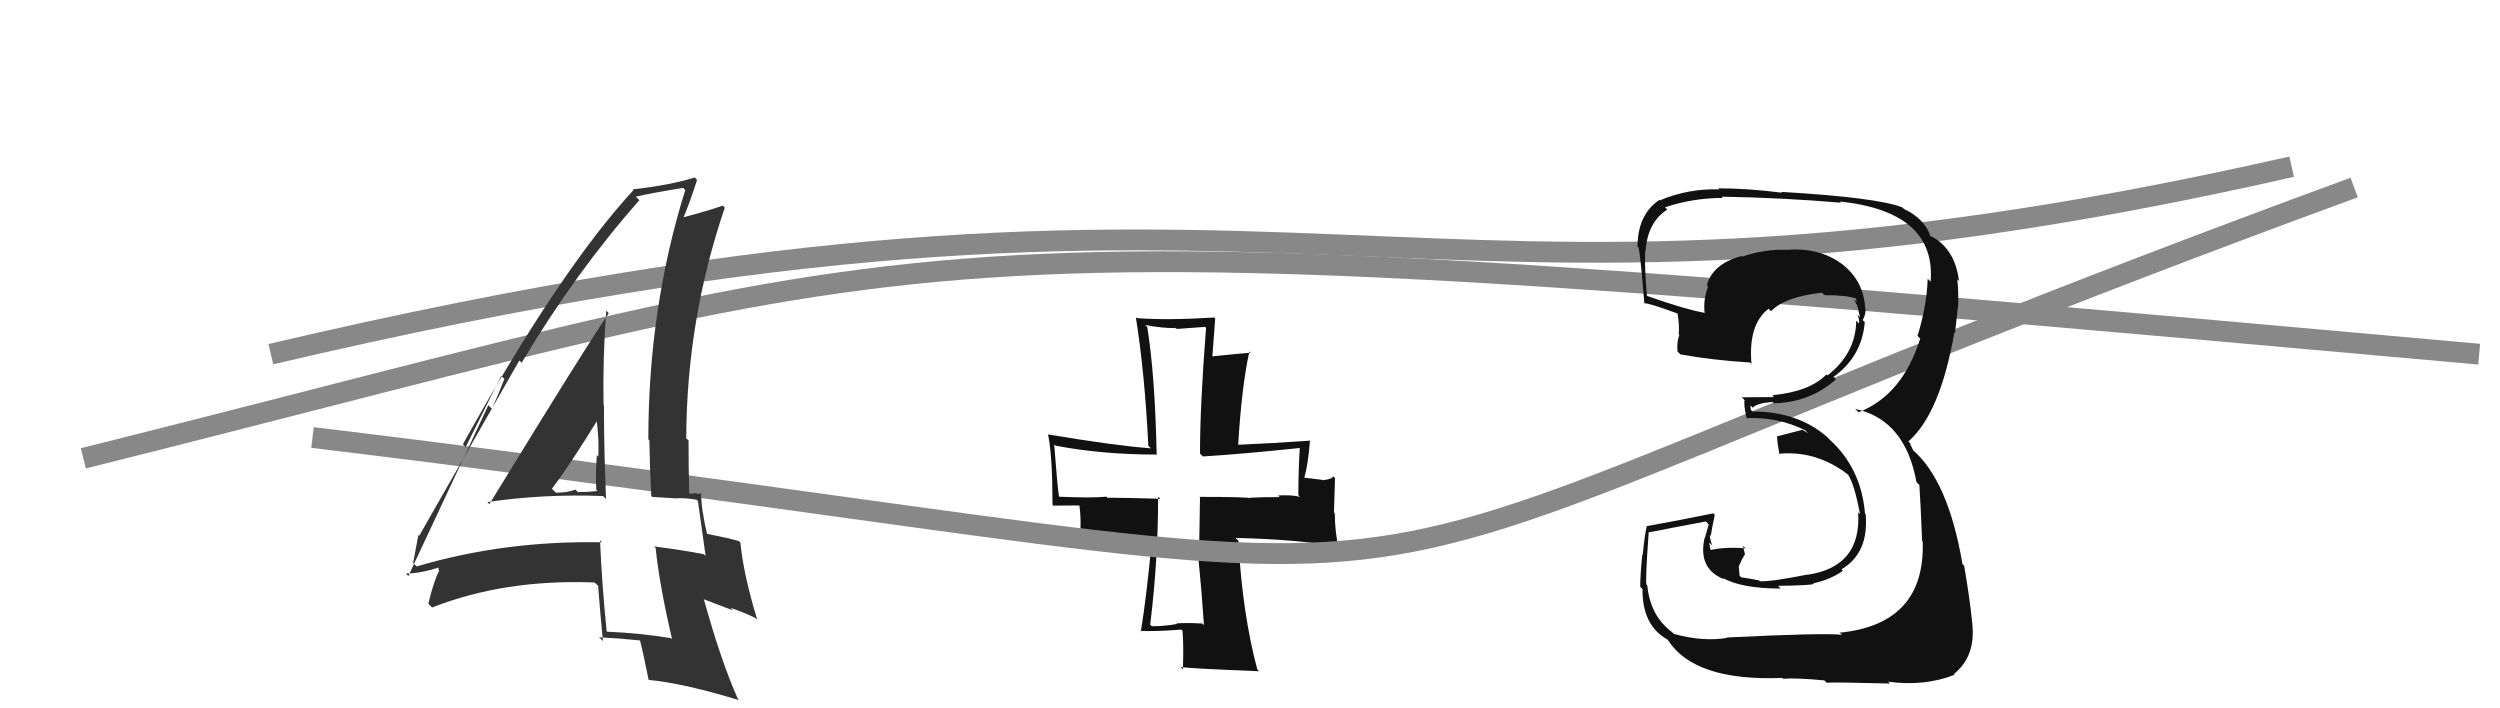
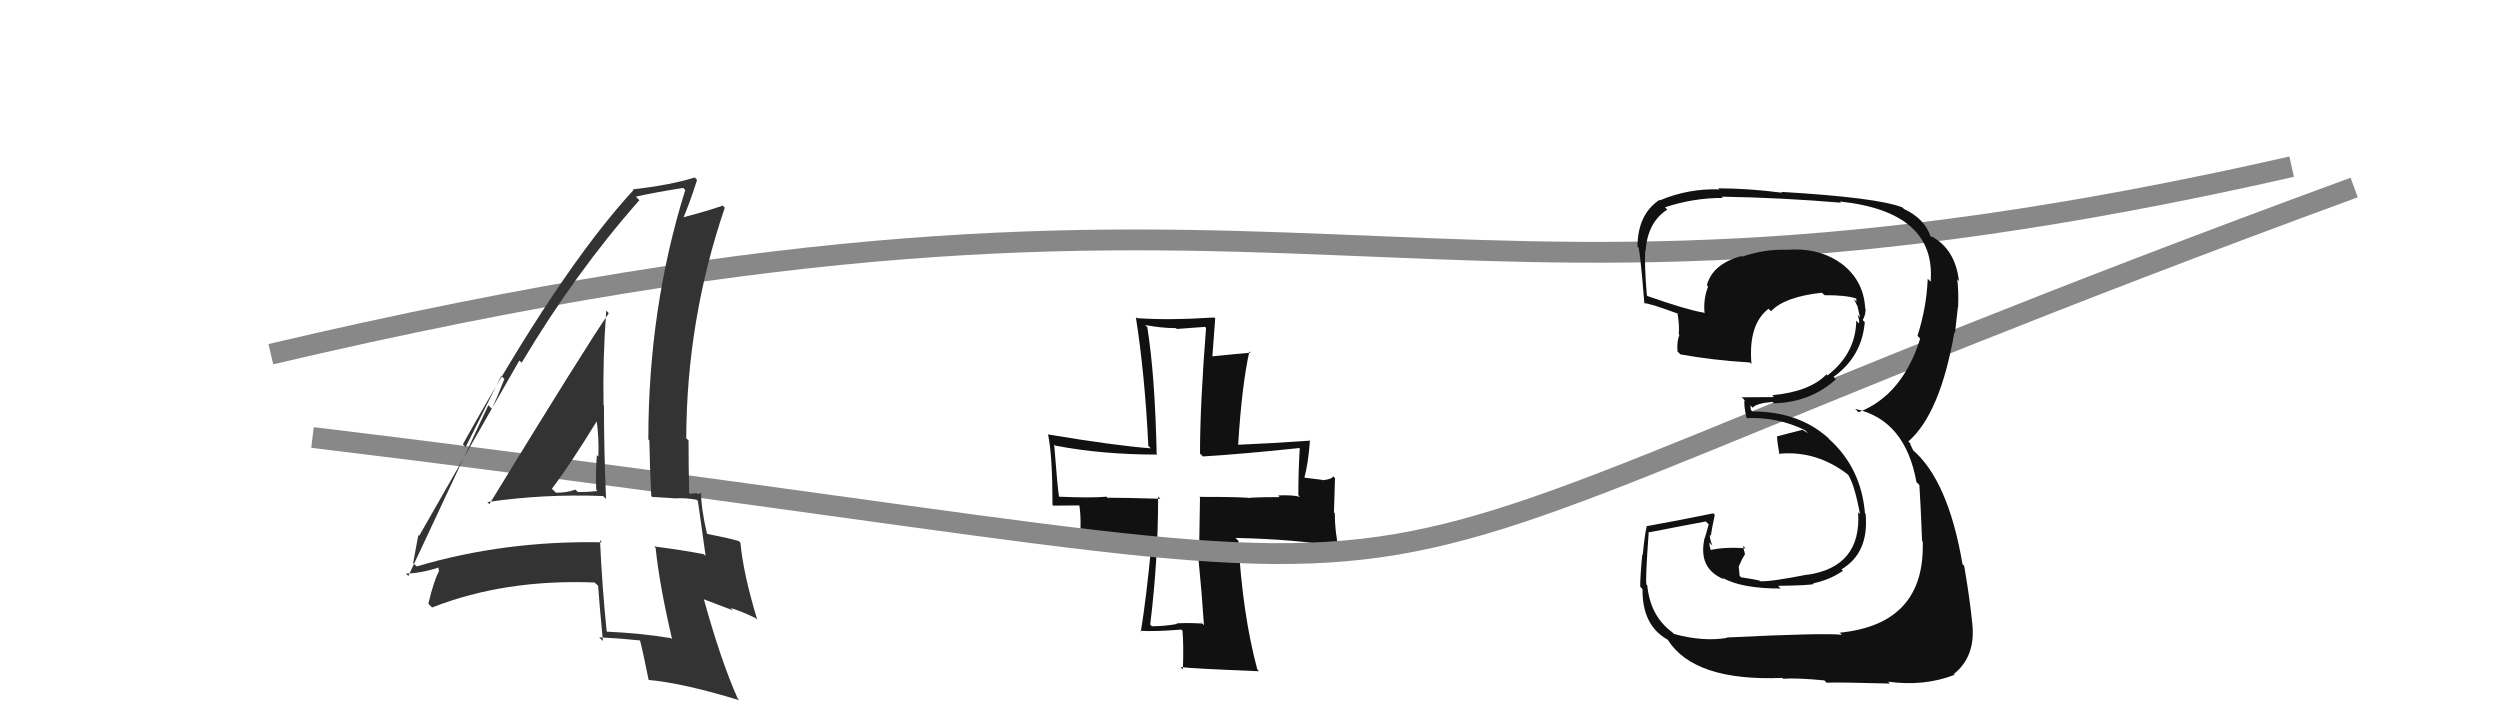
<svg xmlns="http://www.w3.org/2000/svg" width="120" height="34" viewBox="0,0,120,34">
  <path fill="#111" d="M57.66 29.88L57.60 29.83L57.70 29.93Q57.08 29.89 56.47 29.92L56.47 29.92L56.50 29.95Q55.90 30.06 55.29 30.06L55.11 29.88L55.21 29.98Q55.59 26.90 55.59 23.84L55.52 23.77L55.70 23.94Q53.98 23.89 53.17 23.89L53.26 23.99L53.11 23.84Q52.43 23.91 50.80 23.84L50.73 23.77L50.84 23.88Q50.77 23.54 50.60 21.33L50.57 21.30L50.66 21.39Q52.89 21.82 55.54 21.82L55.55 21.83L55.52 21.79Q55.44 18.02 55.07 15.70L55.01 15.64L54.97 15.60Q55.73 15.75 56.44 15.75L56.49 15.79L57.84 15.69L57.89 15.74Q57.60 19.46 57.60 21.77L57.60 21.77L57.74 21.91Q59.57 21.80 62.43 21.50L62.37 21.44L62.39 21.46Q62.32 22.68 62.32 23.77L62.28 23.73L62.40 23.85Q62.06 23.75 61.35 23.78L61.49 23.93L61.43 23.86Q60.54 23.86 60.00 23.89L59.94 23.84L60.03 23.92Q59.95 23.85 57.57 23.85L57.60 23.88L57.55 26.89L57.53 26.87Q57.69 28.48 57.79 30.01ZM62.83 21.08L62.83 21.09L62.90 21.15Q61.06 21.28 59.39 21.35L59.56 21.52L59.43 21.39Q59.60 18.54 59.97 16.87L60.15 17.05L60.03 16.93Q59.40 16.98 58.14 17.11L58.19 17.16L58.33 15.29L58.28 15.24Q56.07 15.38 54.57 15.27L54.57 15.27L54.52 15.22Q54.95 17.93 55.12 21.40L55.22 21.50L55.24 21.52Q53.59 21.40 50.29 20.85L50.33 20.89L50.31 20.87Q50.52 21.89 50.52 24.24L50.55 24.27L51.90 24.26L51.79 24.15Q51.94 24.95 51.80 26.21L51.65 26.05L55.35 25.97L55.29 25.92Q55.03 28.68 54.76 30.32L54.88 30.44L54.73 30.28Q55.45 30.32 56.71 30.22L56.65 30.16L56.76 30.28Q56.82 30.94 56.78 32.13L56.75 32.10L56.67 32.02Q57.21 32.09 60.44 32.22L60.45 32.24L60.35 32.13Q59.64 29.49 59.44 25.95L59.34 25.86L59.31 25.82Q62.27 25.89 64.14 26.23L64.16 26.25L64.26 26.35Q64.07 25.49 64.07 24.64L64.03 24.60L64.08 22.95L63.99 22.86Q63.94 23.01 63.47 23.05L63.45 23.03L62.63 22.93L62.61 22.91Q62.78 22.36 62.88 21.14Z" />
  <path d="M15 21 C81 29,53 31,113 9" stroke="#888" fill="none" />
-   <path d="M4 22 C48 11,41 10,119 17" stroke="#888" fill="none" />
  <path d="M13 17 C64 5,66 18,110 8" stroke="#888" fill="none" />
-   <path fill="#333" d="M23.34 24.04L23.42 24.13L23.39 24.10Q26.09 23.70 28.95 23.81L29.06 23.92L29.09 23.95Q28.99 21.60 28.99 19.46L28.91 19.39L28.97 19.45Q28.93 17.19 29.10 14.91L29.16 14.97L29.22 15.04Q28.15 16.58 23.49 24.20ZM32.17 30.60L32.26 30.69L32.20 30.63Q30.74 30.39 29.14 30.32L29.15 30.34L29.12 30.30Q28.90 28.14 28.80 25.93L28.82 25.95L28.89 26.03Q24.21 25.94 20.00 27.19L19.80 27.00L19.83 27.03Q19.91 26.56 20.08 25.68L20.18 25.78L20.12 25.72Q21.73 22.91 24.93 17.30L24.92 17.30L25.04 17.41Q27.63 13.07 30.69 9.61L30.57 9.49L30.52 9.44Q31.29 9.26 32.79 9.02L32.92 9.15L32.89 9.13Q31.12 14.80 31.12 21.09L31.14 21.11L31.17 21.14Q31.19 22.48 31.26 23.81L31.30 23.85L32.42 23.92L32.43 23.92Q32.90 23.89 33.45 23.99L33.41 23.96L33.50 24.05Q33.63 24.95 33.87 26.69L33.92 26.73L33.78 26.60Q32.73 26.40 31.41 26.23L31.37 26.20L31.47 26.30Q31.65 28.07 32.26 30.68ZM33.72 23.68L33.70 23.67L33.66 23.63Q33.64 23.71 33.47 23.71L33.44 23.67L33.13 23.70L33.08 23.66Q33.05 22.40 33.05 21.14L32.86 20.96L32.94 21.03Q32.96 15.34 34.79 9.97L34.85 10.03L34.69 9.87Q34.02 10.11 32.73 10.45L32.74 10.46L32.78 10.50Q33.05 9.90 33.46 8.64L33.36 8.53L33.34 8.52Q32.21 8.88 30.37 9.09L30.49 9.21L30.41 9.12Q26.87 12.96 22.22 21.32L22.35 21.46L24.06 18.04L24.21 18.19Q23.85 19.11 23.61 19.62L23.44 19.45L19.60 27.65L19.48 27.53Q20.20 27.53 21.22 27.19L21.07 27.04L21.05 27.36L21.08 27.40Q20.83 27.85 20.56 28.98L20.74 29.16L20.74 29.16Q24.23 27.79 28.54 27.96L28.69 28.10L28.71 28.12Q28.77 29.00 28.94 30.76L28.92 30.75L28.76 30.59Q29.76 30.64 30.71 30.74L30.72 30.74L30.72 30.74Q30.89 31.40 31.13 32.62L31.08 32.57L31.15 32.64Q32.80 32.79 35.48 33.61L35.48 33.61L35.41 33.53Q34.60 31.71 33.79 28.78L33.77 28.76L35.19 29.30L35.07 29.18Q35.66 29.37 36.27 29.67L36.25 29.65L36.35 29.75Q35.68 27.55 35.54 26.05L35.44 25.95L35.46 25.97Q34.94 25.82 33.92 25.62L33.96 25.66L33.94 25.64Q33.65 24.40 33.65 23.62ZM26.61 23.58L26.54 23.51L26.49 23.46Q27.29 22.42 28.69 20.15L28.77 20.23L28.63 20.09Q28.76 21.07 28.72 21.92L28.60 21.79L28.65 21.84Q28.58 22.66 28.62 23.51L28.74 23.63L28.68 23.57Q28.25 23.62 27.74 23.62L27.59 23.47L27.62 23.50Q27.23 23.65 26.69 23.65Z" />
+   <path fill="#333" d="M23.34 24.04L23.42 24.13L23.39 24.10Q26.09 23.70 28.95 23.81L29.06 23.92L29.09 23.95Q28.99 21.60 28.99 19.46L28.91 19.39L28.97 19.45Q28.93 17.19 29.10 14.91L29.16 14.97L29.22 15.04Q28.15 16.58 23.49 24.20ZM32.17 30.60L32.26 30.69L32.20 30.63Q30.74 30.39 29.14 30.32L29.15 30.34L29.12 30.30Q28.90 28.14 28.80 25.93L28.82 25.95L28.89 26.03Q24.21 25.94 20.00 27.19L19.80 27.00L19.83 27.03Q19.91 26.56 20.08 25.68L20.18 25.78L20.12 25.72Q21.73 22.91 24.93 17.30L24.92 17.30L25.04 17.41Q27.63 13.07 30.69 9.61L30.57 9.49L30.52 9.44Q31.29 9.26 32.79 9.02L32.92 9.15L32.89 9.13Q31.12 14.80 31.12 21.09L31.14 21.11L31.17 21.14Q31.19 22.48 31.26 23.81L31.30 23.85L32.42 23.92L32.43 23.92Q32.90 23.89 33.45 23.99L33.41 23.96L33.50 24.05Q33.63 24.95 33.87 26.69L33.92 26.73L33.78 26.60Q32.73 26.40 31.41 26.23L31.37 26.20L31.47 26.30Q31.65 28.07 32.26 30.68ZM33.72 23.68L33.70 23.67L33.66 23.63Q33.64 23.71 33.47 23.71L33.44 23.67L33.13 23.70L33.08 23.66Q33.05 22.40 33.05 21.14L32.86 20.96L32.94 21.03Q32.96 15.34 34.79 9.97L34.85 10.03L34.69 9.87Q34.02 10.11 32.73 10.45L32.74 10.46L32.78 10.50Q33.05 9.90 33.46 8.64L33.36 8.53L33.34 8.52Q32.21 8.88 30.37 9.09L30.49 9.21L30.41 9.12Q26.87 12.96 22.22 21.32L22.35 21.46L24.06 18.04L24.21 18.19Q23.85 19.11 23.61 19.62L23.44 19.45L19.60 27.65L19.48 27.53Q20.20 27.53 21.22 27.19L21.07 27.04L21.05 27.36L21.08 27.40Q20.83 27.85 20.56 28.98L20.74 29.16L20.74 29.16Q24.23 27.79 28.54 27.96L28.69 28.10L28.71 28.12Q28.77 29.00 28.94 30.76L28.92 30.75L28.76 30.59Q29.76 30.64 30.71 30.74L30.72 30.74L30.72 30.74Q30.89 31.40 31.13 32.62L31.08 32.57L31.15 32.64Q32.80 32.79 35.48 33.61L35.48 33.61L35.41 33.53Q34.60 31.71 33.79 28.78L33.77 28.76L35.19 29.30L35.07 29.18Q35.66 29.37 36.27 29.67L36.25 29.65L36.35 29.75Q35.68 27.55 35.54 26.05L35.44 25.95L35.46 25.97Q34.94 25.82 33.92 25.62L33.96 25.66L33.94 25.64Q33.65 24.40 33.65 23.62M26.61 23.58L26.54 23.51L26.49 23.46Q27.29 22.42 28.69 20.15L28.77 20.23L28.63 20.09Q28.76 21.07 28.72 21.92L28.60 21.79L28.65 21.84Q28.58 22.66 28.62 23.51L28.74 23.63L28.68 23.57Q28.25 23.62 27.74 23.62L27.59 23.47L27.62 23.50Q27.23 23.65 26.69 23.65Z" />
  <path fill="#111" d="M83.05 30.79L83.00 30.74L82.89 30.62Q81.74 30.81 80.35 30.43L80.27 30.35L80.27 30.35Q79.21 29.57 79.07 28.10L79.13 28.16L79.03 28.06Q78.97 27.87 79.14 25.52L79.19 25.57L79.17 25.55Q80.07 25.37 81.88 25.03L82.02 25.17L81.83 25.83L81.82 25.82Q81.49 27.29 82.74 27.80L82.82 27.88L82.69 27.74Q83.60 28.25 85.47 28.25L85.42 28.20L85.35 28.12Q86.89 28.10 87.06 28.03L87.00 27.97L87.03 28.00Q87.82 27.84 88.46 27.40L88.51 27.45L88.39 27.33Q89.72 26.54 89.55 24.67L89.44 24.57L89.52 24.65Q89.34 22.46 87.79 21.07L87.78 21.05L87.73 21.00Q86.32 19.75 84.11 19.75L84.04 19.67L84.02 19.46L84.13 19.57Q84.30 19.36 85.08 19.29L85.25 19.46L85.15 19.36Q86.90 19.31 88.12 18.21L88.15 18.23L88.01 18.09Q89.37 17.12 89.51 15.46L89.48 15.44L89.41 15.36Q89.55 15.13 89.55 14.82L89.56 14.83L89.53 14.80Q89.45 13.36 88.23 12.54L88.35 12.67L88.21 12.53Q87.19 11.88 85.76 11.99L85.83 12.05L85.76 11.99Q84.71 11.95 83.62 12.32L83.59 12.29L83.59 12.29Q82.20 12.67 81.93 13.69L82.06 13.83L81.99 13.75Q81.75 14.36 81.82 15.04L81.93 15.15L81.79 15.01Q80.92 14.86 79.08 14.21L79.17 14.30L79.05 14.18Q78.93 12.77 78.97 12.02L78.92 11.97L78.99 12.04Q79.08 10.67 80.03 10.06L80.04 10.07L79.92 9.95Q81.27 9.50 82.70 9.50L82.60 9.40L82.64 9.44Q85.55 9.49 88.37 9.73L88.30 9.66L88.30 9.67Q92.94 10.16 92.67 13.52L92.52 13.37L92.53 13.38Q92.48 14.73 92.04 16.12L92.14 16.22L92.17 16.25Q91.32 18.97 89.21 19.79L89.05 19.63L89.06 19.63Q91.45 20.15 91.99 23.14L91.95 23.10L92.13 23.28Q92.19 24.16 92.26 25.96L92.31 26.01L92.29 25.99Q92.42 29.96 88.30 30.37L88.24 30.30L88.41 30.47Q87.59 30.37 82.87 30.60ZM87.53 32.62L87.56 32.65L87.68 32.77Q88.16 32.74 90.71 32.81L90.77 32.87L90.63 32.72Q92.36 32.96 93.82 32.39L93.70 32.26L93.79 32.35Q94.84 31.50 94.67 29.94L94.70 29.96L94.67 29.93Q94.55 28.72 94.28 27.16L94.15 27.03L94.20 27.08Q93.51 23.03 91.78 21.57L91.84 21.63L91.68 21.30L91.74 21.33L91.60 21.19Q93.13 19.86 93.81 15.95L93.89 16.04L93.84 15.98Q93.88 15.58 93.98 14.73L94.08 14.83L93.99 14.74Q94.02 14.02 93.95 13.41L93.94 13.40L94.03 13.49Q93.85 11.95 92.70 11.34L92.73 11.37L92.63 11.34L92.68 11.39Q92.41 10.51 91.39 10.03L91.34 9.98L91.30 9.95Q90.09 9.48 85.50 9.21L85.39 9.10L85.54 9.25Q83.90 9.04 82.47 9.04L82.51 9.07L82.53 9.09Q81.05 9.04 79.69 9.61L79.72 9.65L79.66 9.59Q78.60 10.29 78.60 11.86L78.56 11.82L78.61 11.86Q78.69 11.58 78.93 14.57L78.85 14.49L78.92 14.56Q79.09 14.52 80.55 15.06L80.60 15.11L80.52 15.04Q80.62 15.61 80.58 16.05L80.57 16.03L80.61 16.08Q80.48 16.39 80.52 16.87L80.56 16.91L80.66 17.01Q82.20 17.29 84.00 17.40L84.09 17.49L84.07 17.46Q83.91 15.57 84.89 14.82L84.84 14.77L85.01 14.94Q85.65 14.25 87.45 14.05L87.58 14.17L87.57 14.17Q88.59 14.16 89.10 14.33L89.08 14.31L89.11 14.34Q89.08 14.39 89.12 14.49L88.98 14.35L89.16 14.70L89.28 15.23L89.16 15.11Q89.27 15.39 89.23 15.53L89.11 15.40L89.10 15.39Q89.08 16.96 87.72 18.02L87.68 17.98L87.67 17.97Q86.87 18.80 85.07 18.97L85.04 18.94L85.15 19.06Q84.38 19.07 83.60 19.07L83.67 19.13L83.74 19.21Q83.69 19.43 83.83 20.04L83.88 20.10L83.85 20.07Q85.35 20.01 86.64 20.65L86.79 20.80L86.52 20.63L85.28 20.95L85.30 20.97Q85.31 21.25 85.41 21.80L85.32 21.71L85.40 21.78Q87.20 21.61 88.73 22.80L88.76 22.84L88.70 22.78Q89.01 23.22 89.28 24.68L89.29 24.69L89.19 24.59Q89.36 27.21 86.75 27.59L86.76 27.60L86.75 27.58Q84.99 27.93 84.48 27.90L84.49 27.91L84.44 27.86Q84.05 27.78 83.57 27.71L83.50 27.63L83.46 27.19L83.62 26.84L83.76 26.60L83.66 26.20L83.79 26.32Q82.78 26.24 82.07 26.41L82.19 26.53L82.14 26.48Q82.05 26.21 82.05 26.04L82.19 26.19L82.19 26.19Q82.07 25.87 82.07 25.67L82.20 25.80L82.12 25.71Q82.17 25.36 82.31 24.71L82.23 24.63L82.24 24.64Q80.68 24.96 79.02 25.26L78.92 25.16L79.04 25.28Q78.95 25.63 78.85 26.64L78.94 26.73L78.83 26.62Q78.73 27.62 78.73 28.16L78.87 28.31L78.84 28.27Q78.82 30.02 80.04 30.70L80.11 30.77L80.06 30.72Q81.33 32.71 85.55 32.54L85.64 32.63L85.59 32.58Q86.22 32.53 87.58 32.66Z" />
</svg>